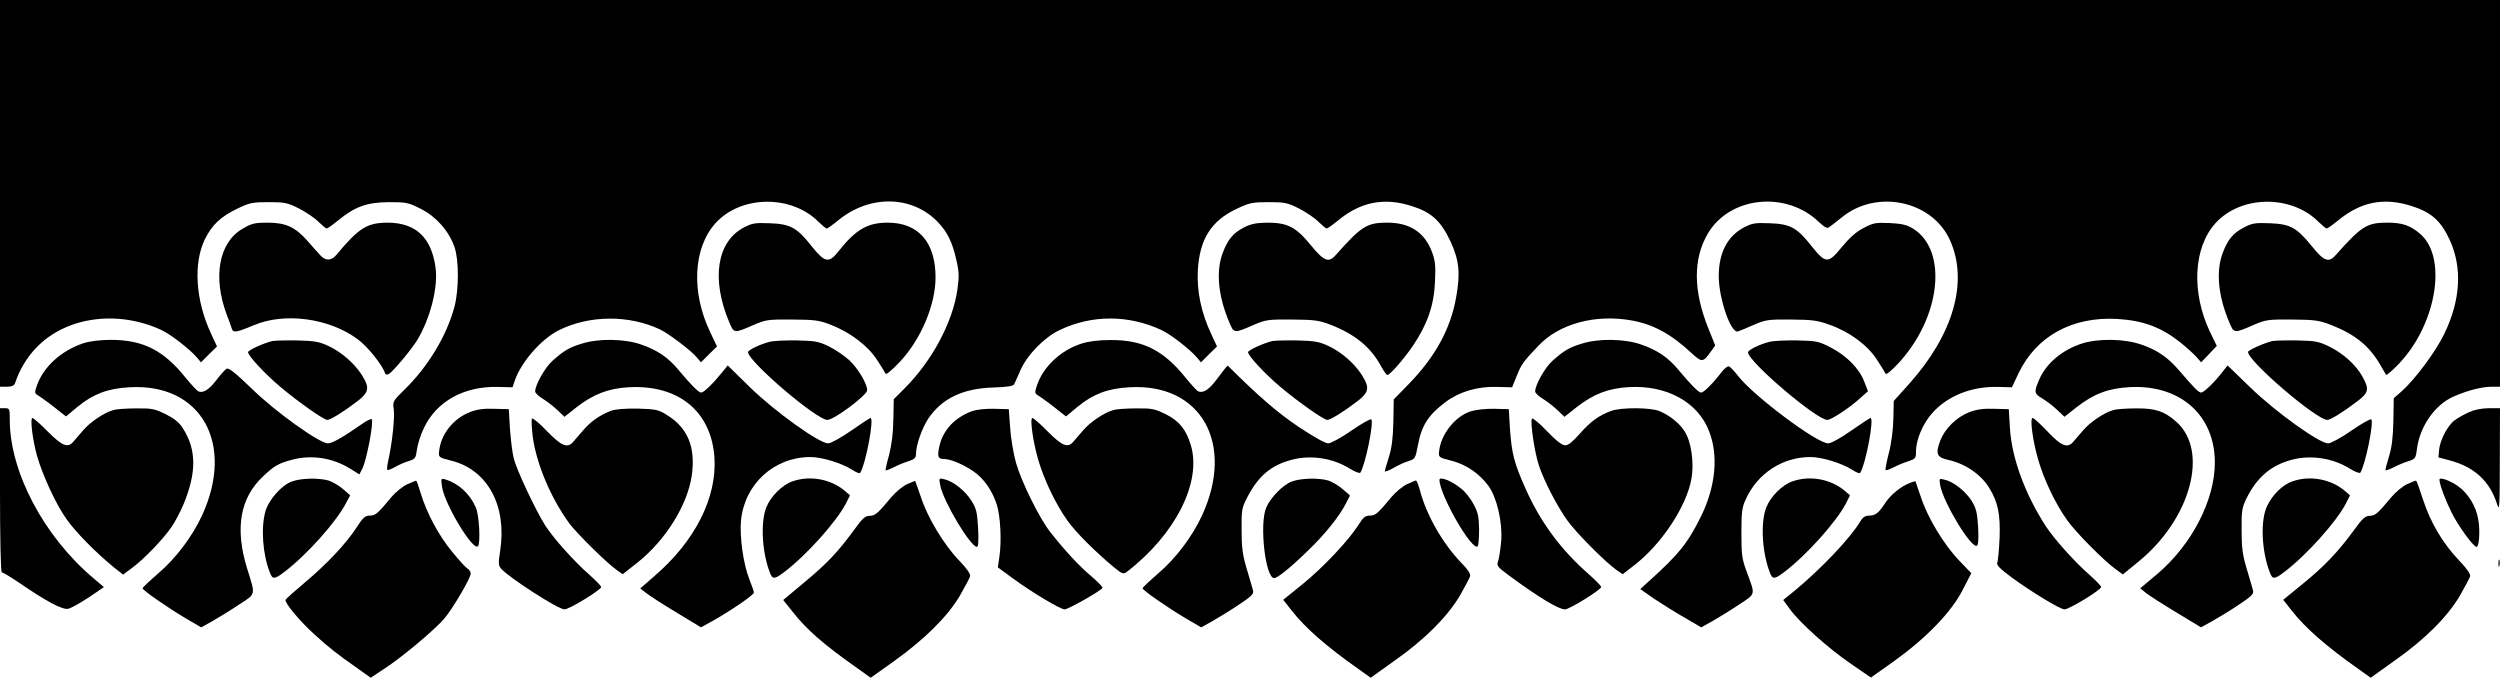
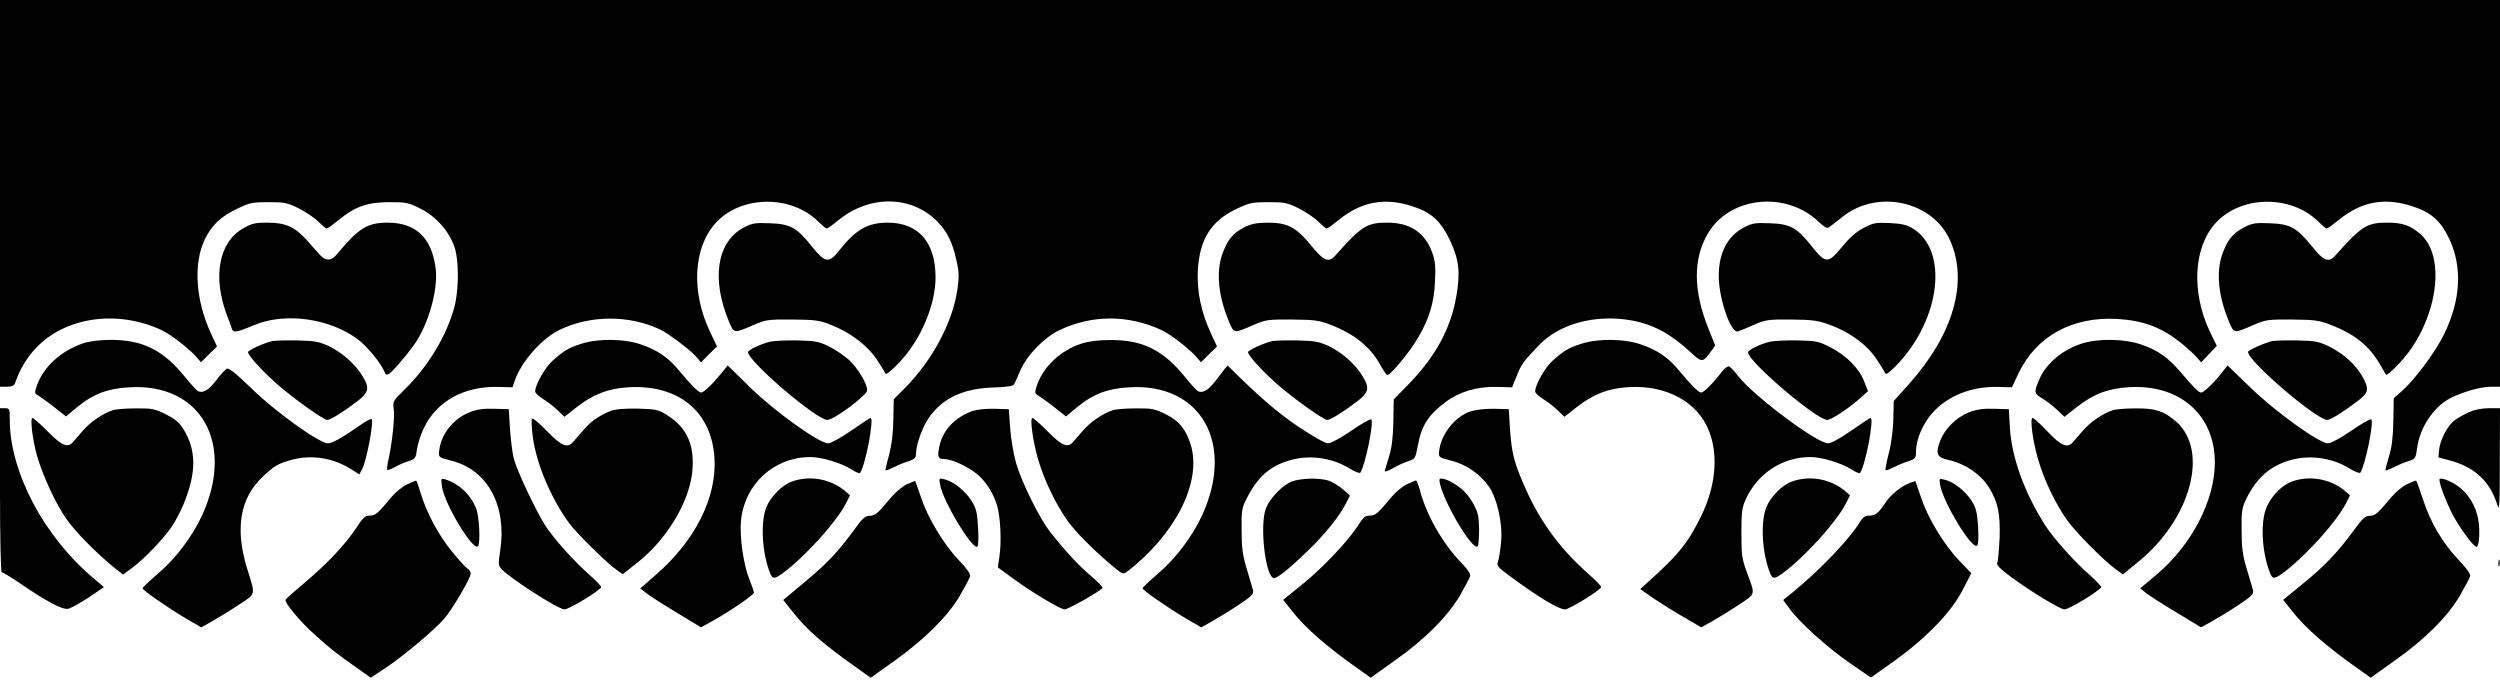
<svg xmlns="http://www.w3.org/2000/svg" version="1.0" width="1280pt" height="348pt" viewBox="0 0 1280 348" preserveAspectRatio="xMidYMid meet">
  <g transform="translate(0,348) scale(0.1,-0.1)" fill="#000000" stroke="none">
    <path d="M0 2490 l0 -990 35 0 c25 0 37 5 42 18 23 69 60 131 108 181 151 159 416 196 642 91 46 -21 146 -99 180 -139 l22 -26 41 41 41 40 -30 65 c-80 170 -92 361 -32 484 37 75 82 117 171 159 58 28 75 31 156 31 82 0 96 -3 156 -33 36 -19 81 -49 99 -68 19 -18 37 -34 42 -34 4 0 31 19 60 43 86 70 146 91 258 92 90 0 100 -2 165 -35 78 -40 142 -112 171 -195 23 -66 23 -217 0 -305 -39 -147 -133 -303 -251 -420 -65 -63 -66 -66 -60 -105 6 -41 -8 -173 -27 -258 -6 -26 -9 -50 -6 -53 2 -3 20 4 38 14 19 11 50 25 71 31 34 11 37 15 43 61 4 27 19 75 35 108 65 137 205 215 379 211 l75 -2 12 35 c33 96 137 214 227 258 156 77 356 78 515 4 43 -20 161 -109 189 -143 l22 -26 41 41 41 40 -35 74 c-98 204 -87 430 27 557 130 144 389 147 528 7 19 -18 37 -34 42 -34 4 0 31 19 60 43 161 131 377 127 509 -10 49 -52 74 -103 94 -192 15 -64 15 -88 6 -153 -24 -168 -130 -366 -271 -507 l-55 -55 -2 -105 c-1 -71 -9 -130 -22 -181 -12 -41 -19 -76 -18 -78 2 -2 21 5 43 16 21 11 55 25 76 31 30 10 37 17 37 38 0 44 31 132 63 180 70 103 176 154 332 159 68 2 102 7 107 16 4 7 18 39 32 71 34 79 123 170 201 207 166 79 352 79 522 0 46 -21 146 -99 180 -139 l22 -26 41 41 41 40 -30 65 c-51 108 -74 219 -68 326 9 159 69 253 199 314 66 31 81 34 164 34 82 0 96 -3 156 -33 36 -19 81 -49 99 -68 19 -18 37 -34 42 -34 4 0 31 19 60 43 115 94 235 117 375 72 102 -32 149 -76 199 -182 44 -95 51 -164 28 -287 -28 -159 -106 -302 -241 -441 l-78 -80 -2 -115 c-2 -84 -8 -133 -23 -180 -11 -36 -21 -69 -21 -73 0 -4 19 3 43 16 23 14 58 30 78 36 34 11 36 14 48 78 19 104 53 158 143 225 69 52 162 80 261 77 l79 -2 23 57 c25 62 33 73 110 154 107 115 294 165 481 131 110 -20 201 -70 306 -168 52 -48 58 -47 99 11 l21 29 -35 87 c-78 194 -79 356 -3 486 112 191 403 221 570 58 27 -25 41 -33 50 -26 8 5 37 28 66 51 178 146 463 86 554 -117 95 -211 18 -481 -208 -734 l-80 -89 -2 -91 c-1 -53 -10 -126 -23 -175 -12 -46 -19 -86 -17 -88 2 -3 21 4 43 15 21 11 55 25 76 31 34 12 37 15 37 51 0 59 36 144 85 197 78 87 200 135 333 132 l73 -2 34 72 c91 190 275 291 505 278 135 -8 227 -43 327 -123 32 -26 68 -59 80 -73 l23 -26 40 42 40 42 -35 72 c-96 202 -85 431 28 556 130 144 389 147 528 7 19 -18 37 -34 42 -34 4 0 31 19 60 43 116 94 231 117 372 73 102 -32 151 -75 196 -171 67 -143 58 -310 -26 -484 -45 -92 -147 -230 -217 -293 l-42 -37 -2 -118 c-2 -86 -8 -135 -23 -182 -11 -36 -19 -67 -17 -69 2 -2 21 5 43 16 21 11 54 25 75 31 34 11 37 15 43 64 15 115 93 226 188 267 71 31 144 50 195 50 l42 0 0 990 0 990 -6400 0 -6400 0 0 -990z" />
    <path d="M1244 2310 c-124 -70 -156 -249 -82 -444 11 -28 22 -59 25 -69 7 -22 22 -20 113 18 158 67 385 36 530 -71 52 -38 127 -131 142 -176 3 -7 10 -8 20 -2 21 12 119 130 145 174 67 112 107 272 93 370 -21 154 -101 229 -244 230 -106 0 -149 -27 -263 -164 -26 -32 -57 -33 -83 -3 -11 12 -41 45 -66 74 -63 71 -111 93 -205 93 -64 0 -81 -4 -125 -30z" />
    <path d="M3808 2315 c-138 -73 -167 -264 -75 -483 25 -60 24 -60 127 -15 61 26 73 28 195 27 116 -1 137 -3 199 -27 100 -39 190 -108 236 -179 21 -32 41 -64 44 -71 3 -7 32 17 71 58 110 116 185 294 185 435 0 180 -88 280 -245 280 -103 0 -164 -35 -253 -148 -48 -61 -69 -57 -136 27 -77 97 -109 114 -215 118 -76 3 -91 0 -133 -22z" />
    <path d="M6368 2315 c-56 -30 -81 -60 -108 -131 -35 -94 -23 -219 33 -352 25 -60 24 -60 127 -15 61 26 73 28 195 27 116 -1 138 -4 198 -27 126 -49 207 -116 259 -214 13 -23 27 -43 31 -43 14 0 86 83 132 151 73 108 107 206 112 324 4 86 2 108 -16 157 -38 99 -113 148 -228 148 -104 0 -132 -17 -265 -167 -35 -40 -60 -30 -126 51 -77 94 -120 116 -223 116 -58 -1 -84 -6 -121 -25z" />
    <path d="M8928 2315 c-84 -45 -128 -130 -128 -248 0 -116 62 -295 98 -284 9 3 46 18 82 34 60 26 74 28 190 27 108 -1 135 -4 198 -27 102 -36 195 -105 242 -179 21 -32 41 -64 44 -71 3 -7 28 13 61 48 222 235 261 583 79 695 -29 18 -56 25 -118 28 -74 3 -85 1 -136 -26 -37 -19 -72 -51 -109 -96 -71 -87 -83 -87 -155 3 -77 97 -109 114 -215 118 -76 3 -91 0 -133 -22z" />
    <path d="M11488 2315 c-56 -30 -81 -60 -108 -131 -35 -94 -23 -219 33 -352 25 -60 24 -60 127 -15 61 26 73 28 195 27 116 -1 138 -4 198 -27 124 -48 198 -108 254 -205 15 -26 28 -49 30 -51 2 -3 24 15 49 40 204 198 270 554 127 680 -52 45 -92 59 -170 59 -104 0 -132 -17 -265 -167 -35 -40 -60 -30 -121 46 -79 97 -111 114 -216 118 -76 3 -91 0 -133 -22z" />
    <path d="M425 1722 c-114 -39 -203 -121 -236 -216 -13 -36 -12 -40 5 -50 20 -12 75 -53 117 -87 l27 -21 60 50 c78 64 153 93 263 99 367 23 543 -286 374 -655 -51 -110 -134 -220 -225 -298 -44 -38 -80 -72 -80 -76 0 -10 127 -98 221 -154 l79 -46 58 32 c31 18 92 55 135 84 89 58 86 45 42 186 -63 205 -36 361 82 471 58 55 80 67 148 85 99 27 208 10 297 -45 l48 -30 15 29 c22 43 60 242 48 254 -3 3 -24 -7 -47 -23 -102 -71 -155 -101 -177 -101 -43 0 -270 162 -391 281 -85 82 -117 107 -128 101 -8 -5 -32 -31 -52 -58 -38 -49 -67 -68 -92 -58 -7 3 -36 34 -64 68 -114 143 -219 196 -387 196 -59 -1 -107 -7 -140 -18z" />
    <path d="M1395 1734 c-46 -11 -125 -47 -125 -57 0 -19 90 -115 168 -180 93 -78 220 -167 238 -167 16 0 83 42 153 95 61 47 65 70 23 136 -39 60 -103 116 -171 148 -48 22 -71 26 -161 28 -58 1 -114 -1 -125 -3z" />
    <path d="M2977 1720 c-65 -20 -91 -36 -149 -88 -38 -34 -88 -123 -88 -156 0 -8 17 -24 38 -37 20 -12 54 -38 74 -57 l38 -36 62 49 c85 66 162 96 263 102 257 16 427 -122 443 -360 13 -206 -100 -429 -308 -607 l-72 -63 29 -22 c15 -13 85 -58 155 -100 l127 -77 58 32 c93 52 213 134 213 146 0 6 -11 37 -24 70 -30 75 -50 218 -42 300 19 187 170 324 356 324 58 0 161 -32 211 -64 21 -14 40 -22 43 -17 29 46 73 281 53 281 -3 0 -48 -29 -99 -65 -54 -37 -104 -65 -118 -65 -46 0 -274 164 -400 287 l-114 112 -30 -37 c-47 -58 -93 -102 -106 -102 -13 0 -53 40 -116 116 -53 64 -108 101 -191 130 -86 30 -219 32 -306 4z" />
    <path d="M3941 1730 c-48 -12 -111 -42 -111 -53 0 -47 351 -347 406 -347 34 0 204 127 204 152 0 34 -48 113 -92 154 -24 22 -71 54 -103 70 -54 26 -71 29 -165 31 -58 1 -120 -2 -139 -7z" />
    <path d="M5535 1720 c-105 -34 -195 -119 -226 -214 -12 -35 -11 -40 5 -50 20 -12 75 -53 117 -87 l27 -21 60 50 c78 64 153 93 263 99 367 23 543 -286 374 -655 -51 -110 -134 -220 -225 -298 -44 -38 -80 -72 -80 -76 0 -10 127 -98 221 -154 l79 -46 58 32 c31 18 92 55 135 84 62 41 77 55 73 71 -3 11 -17 61 -32 110 -22 73 -27 111 -27 200 -1 102 1 114 27 165 58 113 123 168 230 196 98 26 210 9 298 -46 26 -16 50 -25 53 -20 26 42 70 257 56 273 -4 4 -50 -22 -102 -58 -52 -36 -105 -65 -119 -65 -15 0 -75 34 -152 85 -108 73 -201 153 -362 313 -2 1 -24 -27 -50 -62 -45 -61 -73 -80 -101 -70 -7 3 -35 34 -63 68 -115 143 -219 196 -387 195 -60 0 -110 -6 -150 -19z" />
    <path d="M6515 1734 c-46 -11 -125 -47 -125 -57 0 -19 90 -115 168 -180 93 -78 220 -167 238 -167 16 0 83 42 153 95 61 47 65 70 23 136 -39 60 -103 116 -171 148 -48 22 -71 26 -161 28 -58 1 -114 -1 -125 -3z" />
    <path d="M8097 1720 c-65 -20 -91 -36 -149 -88 -38 -34 -88 -123 -88 -156 0 -8 17 -24 38 -37 20 -12 54 -38 74 -57 l38 -36 62 49 c87 68 163 97 268 103 194 11 354 -77 411 -227 48 -124 33 -281 -40 -431 -68 -139 -116 -199 -270 -337 l-43 -39 73 -51 c41 -27 111 -71 157 -97 l82 -48 58 32 c31 18 92 55 135 84 88 58 85 47 41 166 -25 68 -28 87 -28 200 0 107 3 132 22 173 60 133 188 217 332 217 58 0 161 -32 211 -64 21 -14 40 -22 43 -17 29 46 73 281 53 281 -3 0 -48 -29 -99 -65 -54 -38 -103 -65 -118 -65 -57 0 -381 242 -460 344 -19 25 -41 47 -47 50 -7 3 -25 -11 -40 -31 -42 -55 -90 -103 -103 -103 -13 0 -53 40 -116 116 -53 64 -108 101 -191 130 -86 30 -219 32 -306 4z" />
    <path d="M9061 1730 c-51 -12 -111 -42 -111 -54 0 -47 351 -346 406 -346 19 0 111 60 163 107 l45 40 -19 49 c-25 67 -92 134 -172 175 -62 32 -74 34 -172 36 -58 1 -121 -2 -140 -7z" />
    <path d="M10659 1721 c-100 -32 -183 -102 -218 -184 -28 -65 -27 -72 17 -98 20 -12 54 -38 74 -57 l38 -36 62 49 c89 69 162 97 274 103 257 13 434 -144 434 -386 0 -193 -118 -421 -295 -571 l-87 -73 28 -23 c16 -13 86 -58 156 -100 l127 -77 58 32 c32 18 93 55 136 84 62 41 77 55 73 71 -3 11 -17 61 -32 110 -22 73 -27 110 -27 200 -1 97 2 116 24 161 53 109 126 172 233 200 98 26 210 9 298 -46 26 -16 50 -25 53 -20 26 42 70 257 56 273 -4 4 -50 -22 -102 -58 -52 -36 -105 -65 -119 -65 -45 0 -268 160 -397 285 l-118 114 -25 -32 c-38 -50 -96 -107 -110 -107 -13 0 -39 27 -111 111 -59 69 -112 106 -196 135 -86 30 -219 32 -304 5z" />
    <path d="M11635 1734 c-45 -11 -125 -47 -125 -56 0 -48 351 -348 406 -348 16 0 82 41 153 95 59 45 63 62 26 128 -34 60 -97 117 -170 153 -54 26 -71 29 -165 31 -58 1 -114 -1 -125 -3z" />
    <path d="M0 970 c0 -249 4 -420 9 -420 5 0 45 -24 88 -53 138 -95 222 -140 252 -134 14 3 61 29 105 58 l78 53 -53 45 c-255 215 -429 545 -429 812 0 56 -1 59 -25 59 l-25 0 0 -420z" />
    <path d="M579 1380 c-48 -14 -117 -61 -153 -103 -20 -23 -43 -50 -51 -59 -28 -33 -57 -21 -130 52 -38 39 -74 70 -79 70 -13 0 1 -113 23 -192 29 -102 98 -251 151 -325 46 -66 147 -169 242 -247 l48 -38 47 35 c60 44 159 147 202 210 18 26 45 78 61 116 67 162 66 279 -3 387 -19 31 -43 50 -88 73 -57 28 -71 31 -153 30 -50 0 -103 -4 -117 -9z" />
    <path d="M2406 1370 c-87 -34 -150 -115 -158 -203 -3 -28 0 -30 64 -46 185 -47 284 -231 249 -460 -10 -66 -10 -76 6 -94 43 -47 291 -207 323 -207 25 0 191 102 188 115 -2 7 -29 34 -60 62 -76 66 -183 185 -226 252 -49 77 -148 286 -162 346 -7 28 -15 95 -19 150 l-6 100 -75 2 c-55 2 -88 -3 -124 -17z" />
    <path d="M3129 1377 c-57 -22 -104 -54 -143 -100 -20 -23 -43 -50 -51 -59 -29 -35 -60 -22 -134 54 -38 40 -73 69 -77 65 -4 -4 -2 -47 4 -95 19 -139 93 -313 187 -442 37 -50 191 -202 242 -238 l31 -22 75 59 c145 115 257 295 279 447 20 144 -20 243 -127 309 -44 28 -57 30 -149 33 -66 1 -114 -3 -137 -11z" />
    <path d="M4977 1375 c-89 -33 -148 -96 -167 -178 -12 -55 -8 -67 23 -67 35 -1 96 -26 149 -62 55 -37 98 -98 122 -173 18 -58 25 -185 13 -265 l-8 -55 75 -55 c101 -74 245 -160 267 -160 18 0 184 94 194 110 2 4 -24 31 -58 60 -61 51 -135 131 -209 225 -55 69 -148 257 -176 355 -13 47 -27 128 -30 180 l-7 95 -75 2 c-45 1 -90 -4 -113 -12z" />
    <path d="M5699 1380 c-48 -14 -117 -61 -153 -103 -20 -23 -43 -50 -51 -59 -28 -33 -57 -21 -130 52 -38 39 -74 70 -79 70 -14 0 2 -119 30 -215 30 -102 88 -224 149 -310 42 -60 147 -164 238 -239 41 -34 49 -37 65 -25 250 192 386 460 329 650 -24 80 -60 124 -128 158 -57 28 -71 31 -153 30 -50 0 -103 -4 -117 -9z" />
    <path d="M7530 1374 c-81 -26 -154 -119 -162 -207 -3 -28 0 -30 64 -46 74 -19 142 -65 189 -129 43 -59 73 -188 65 -284 -4 -43 -11 -89 -16 -102 -8 -23 -3 -29 58 -74 152 -112 252 -172 285 -172 23 0 188 103 185 115 -2 7 -29 34 -60 62 -145 126 -251 269 -328 443 -58 130 -70 178 -79 305 l-6 100 -75 2 c-42 1 -95 -5 -120 -13z" />
-     <path d="M8249 1376 c-61 -22 -107 -55 -161 -117 -35 -40 -58 -59 -74 -59 -16 0 -46 23 -93 72 -38 40 -73 69 -77 65 -11 -11 13 -176 36 -243 28 -81 93 -207 145 -279 43 -61 193 -212 251 -253 l32 -22 58 45 c140 107 269 302 294 443 15 83 -1 192 -35 244 -28 43 -76 81 -128 103 -45 19 -197 20 -248 1z" />
    <path d="M10081 1369 c-64 -25 -123 -84 -146 -143 -27 -69 -19 -88 41 -101 87 -19 169 -76 210 -145 44 -72 56 -134 52 -253 -3 -62 -8 -119 -12 -128 -5 -12 14 -31 73 -75 101 -74 249 -164 271 -164 25 0 191 102 188 115 -2 7 -29 34 -60 62 -74 64 -182 185 -223 248 -108 167 -174 349 -184 500 l-6 100 -75 2 c-56 2 -89 -3 -129 -18z" />
    <path d="M10819 1380 c-48 -14 -117 -61 -153 -103 -20 -23 -43 -50 -51 -59 -29 -35 -61 -22 -131 52 -37 39 -71 70 -77 70 -15 0 0 -116 29 -215 30 -103 88 -225 149 -310 43 -61 193 -212 252 -253 l32 -23 77 63 c271 219 366 570 196 719 -61 54 -106 69 -207 68 -49 0 -102 -4 -116 -9z" />
    <path d="M12642 1370 c-24 -11 -57 -29 -73 -41 -36 -25 -77 -103 -81 -154 l-3 -37 53 -14 c131 -34 210 -107 248 -228 11 -36 13 -6 13 227 l1 267 -57 0 c-36 0 -75 -8 -101 -20z" />
-     <path d="M1495 1015 c-52 -18 -119 -93 -136 -153 -24 -85 -14 -221 23 -314 13 -35 23 -35 73 3 114 86 269 259 317 354 l21 39 -38 33 c-21 18 -54 37 -74 43 -51 14 -139 12 -186 -5z" />
    <path d="M2263 989 c12 -88 158 -331 184 -306 14 15 7 159 -11 199 -30 69 -87 122 -155 143 -23 7 -24 6 -18 -36z" />
    <path d="M4056 1015 c-52 -18 -112 -79 -133 -134 -30 -77 -21 -231 19 -333 13 -35 23 -35 73 3 113 85 269 259 317 353 l20 40 -28 24 c-72 60 -179 79 -268 47z" />
    <path d="M4814 995 c16 -83 155 -315 188 -315 7 0 9 32 6 95 -5 83 -9 101 -34 141 -32 51 -92 99 -138 110 -29 7 -29 7 -22 -31z" />
    <path d="M6615 1015 c-45 -16 -110 -82 -132 -134 -36 -84 -4 -362 41 -361 18 1 85 55 175 143 88 85 159 174 193 241 l20 39 -38 33 c-22 19 -55 38 -74 44 -49 14 -138 12 -185 -5z" />
    <path d="M7370 1023 c1 -78 168 -368 196 -340 4 4 7 43 7 87 -1 67 -6 87 -29 130 -15 28 -44 65 -65 80 -48 39 -109 62 -109 43z" />
    <path d="M9176 1015 c-52 -18 -112 -79 -133 -134 -30 -77 -21 -231 19 -333 13 -35 23 -35 73 3 113 85 269 259 317 353 l20 40 -28 24 c-72 60 -179 79 -268 47z" />
    <path d="M9934 994 c18 -91 160 -325 188 -308 7 4 9 39 6 96 -5 75 -10 96 -34 135 -32 49 -92 97 -138 107 -28 7 -28 7 -22 -30z" />
    <path d="M11736 1015 c-49 -17 -100 -67 -128 -125 -36 -73 -29 -233 14 -342 13 -35 23 -35 73 3 113 85 269 259 317 353 l20 40 -28 24 c-72 60 -179 79 -268 47z" />
    <path d="M12490 1024 c0 -24 32 -108 63 -170 34 -68 111 -174 127 -174 13 0 19 81 9 138 -11 69 -51 135 -104 173 -41 29 -95 48 -95 33z" />
    <path d="M2084 1000 c-22 -10 -58 -39 -80 -65 -70 -85 -82 -95 -111 -95 -23 0 -35 -10 -67 -60 -52 -81 -151 -187 -266 -283 -52 -44 -96 -83 -98 -88 -6 -15 76 -113 150 -179 76 -69 112 -97 220 -173 l66 -47 74 49 c90 59 252 195 302 253 43 50 136 208 136 231 0 9 -7 20 -15 25 -9 4 -45 44 -81 88 -69 84 -131 200 -161 302 -10 34 -20 62 -23 61 -3 0 -23 -9 -46 -19z" />
    <path d="M4644 1001 c-22 -10 -58 -40 -80 -66 -70 -84 -82 -95 -111 -96 -23 0 -38 -13 -80 -72 -83 -113 -136 -170 -254 -268 l-109 -91 48 -60 c72 -92 159 -168 334 -291 l66 -47 121 86 c156 112 272 227 335 333 26 45 50 91 53 100 3 12 -16 39 -57 82 -77 80 -161 219 -195 324 -15 44 -28 81 -29 82 -1 1 -20 -6 -42 -16z" />
    <path d="M7204 1001 c-22 -10 -58 -40 -80 -66 -70 -85 -82 -95 -111 -95 -23 0 -34 -9 -58 -48 -50 -79 -180 -217 -286 -303 l-99 -80 45 -57 c69 -88 178 -183 337 -295 l66 -47 123 88 c154 108 268 223 333 331 26 46 50 91 53 101 3 11 -11 34 -42 65 -98 101 -182 247 -216 378 -7 26 -16 47 -19 47 -3 0 -23 -9 -46 -19z" />
    <path d="M9780 1008 c-45 -17 -98 -59 -126 -101 -36 -55 -52 -67 -85 -67 -20 0 -32 -9 -46 -32 -50 -84 -202 -244 -340 -357 l-53 -43 33 -45 c48 -68 198 -203 314 -282 l102 -70 120 85 c163 117 293 251 350 364 l44 85 -62 65 c-78 81 -162 220 -196 325 -15 44 -28 81 -28 81 -1 1 -13 -3 -27 -8z" />
    <path d="M12324 1001 c-22 -10 -58 -40 -80 -66 -70 -84 -82 -95 -111 -96 -23 0 -38 -14 -82 -75 -81 -111 -153 -186 -263 -275 l-98 -80 45 -57 c69 -88 178 -183 337 -295 l66 -47 123 88 c155 109 269 223 333 331 26 45 50 91 53 100 3 12 -16 39 -57 82 -82 86 -146 193 -184 311 -17 53 -33 97 -36 97 -3 1 -23 -8 -46 -18z" />
    <path d="M12792 595 c0 -16 2 -22 5 -12 2 9 2 23 0 30 -3 6 -5 -1 -5 -18z" />
  </g>
</svg>